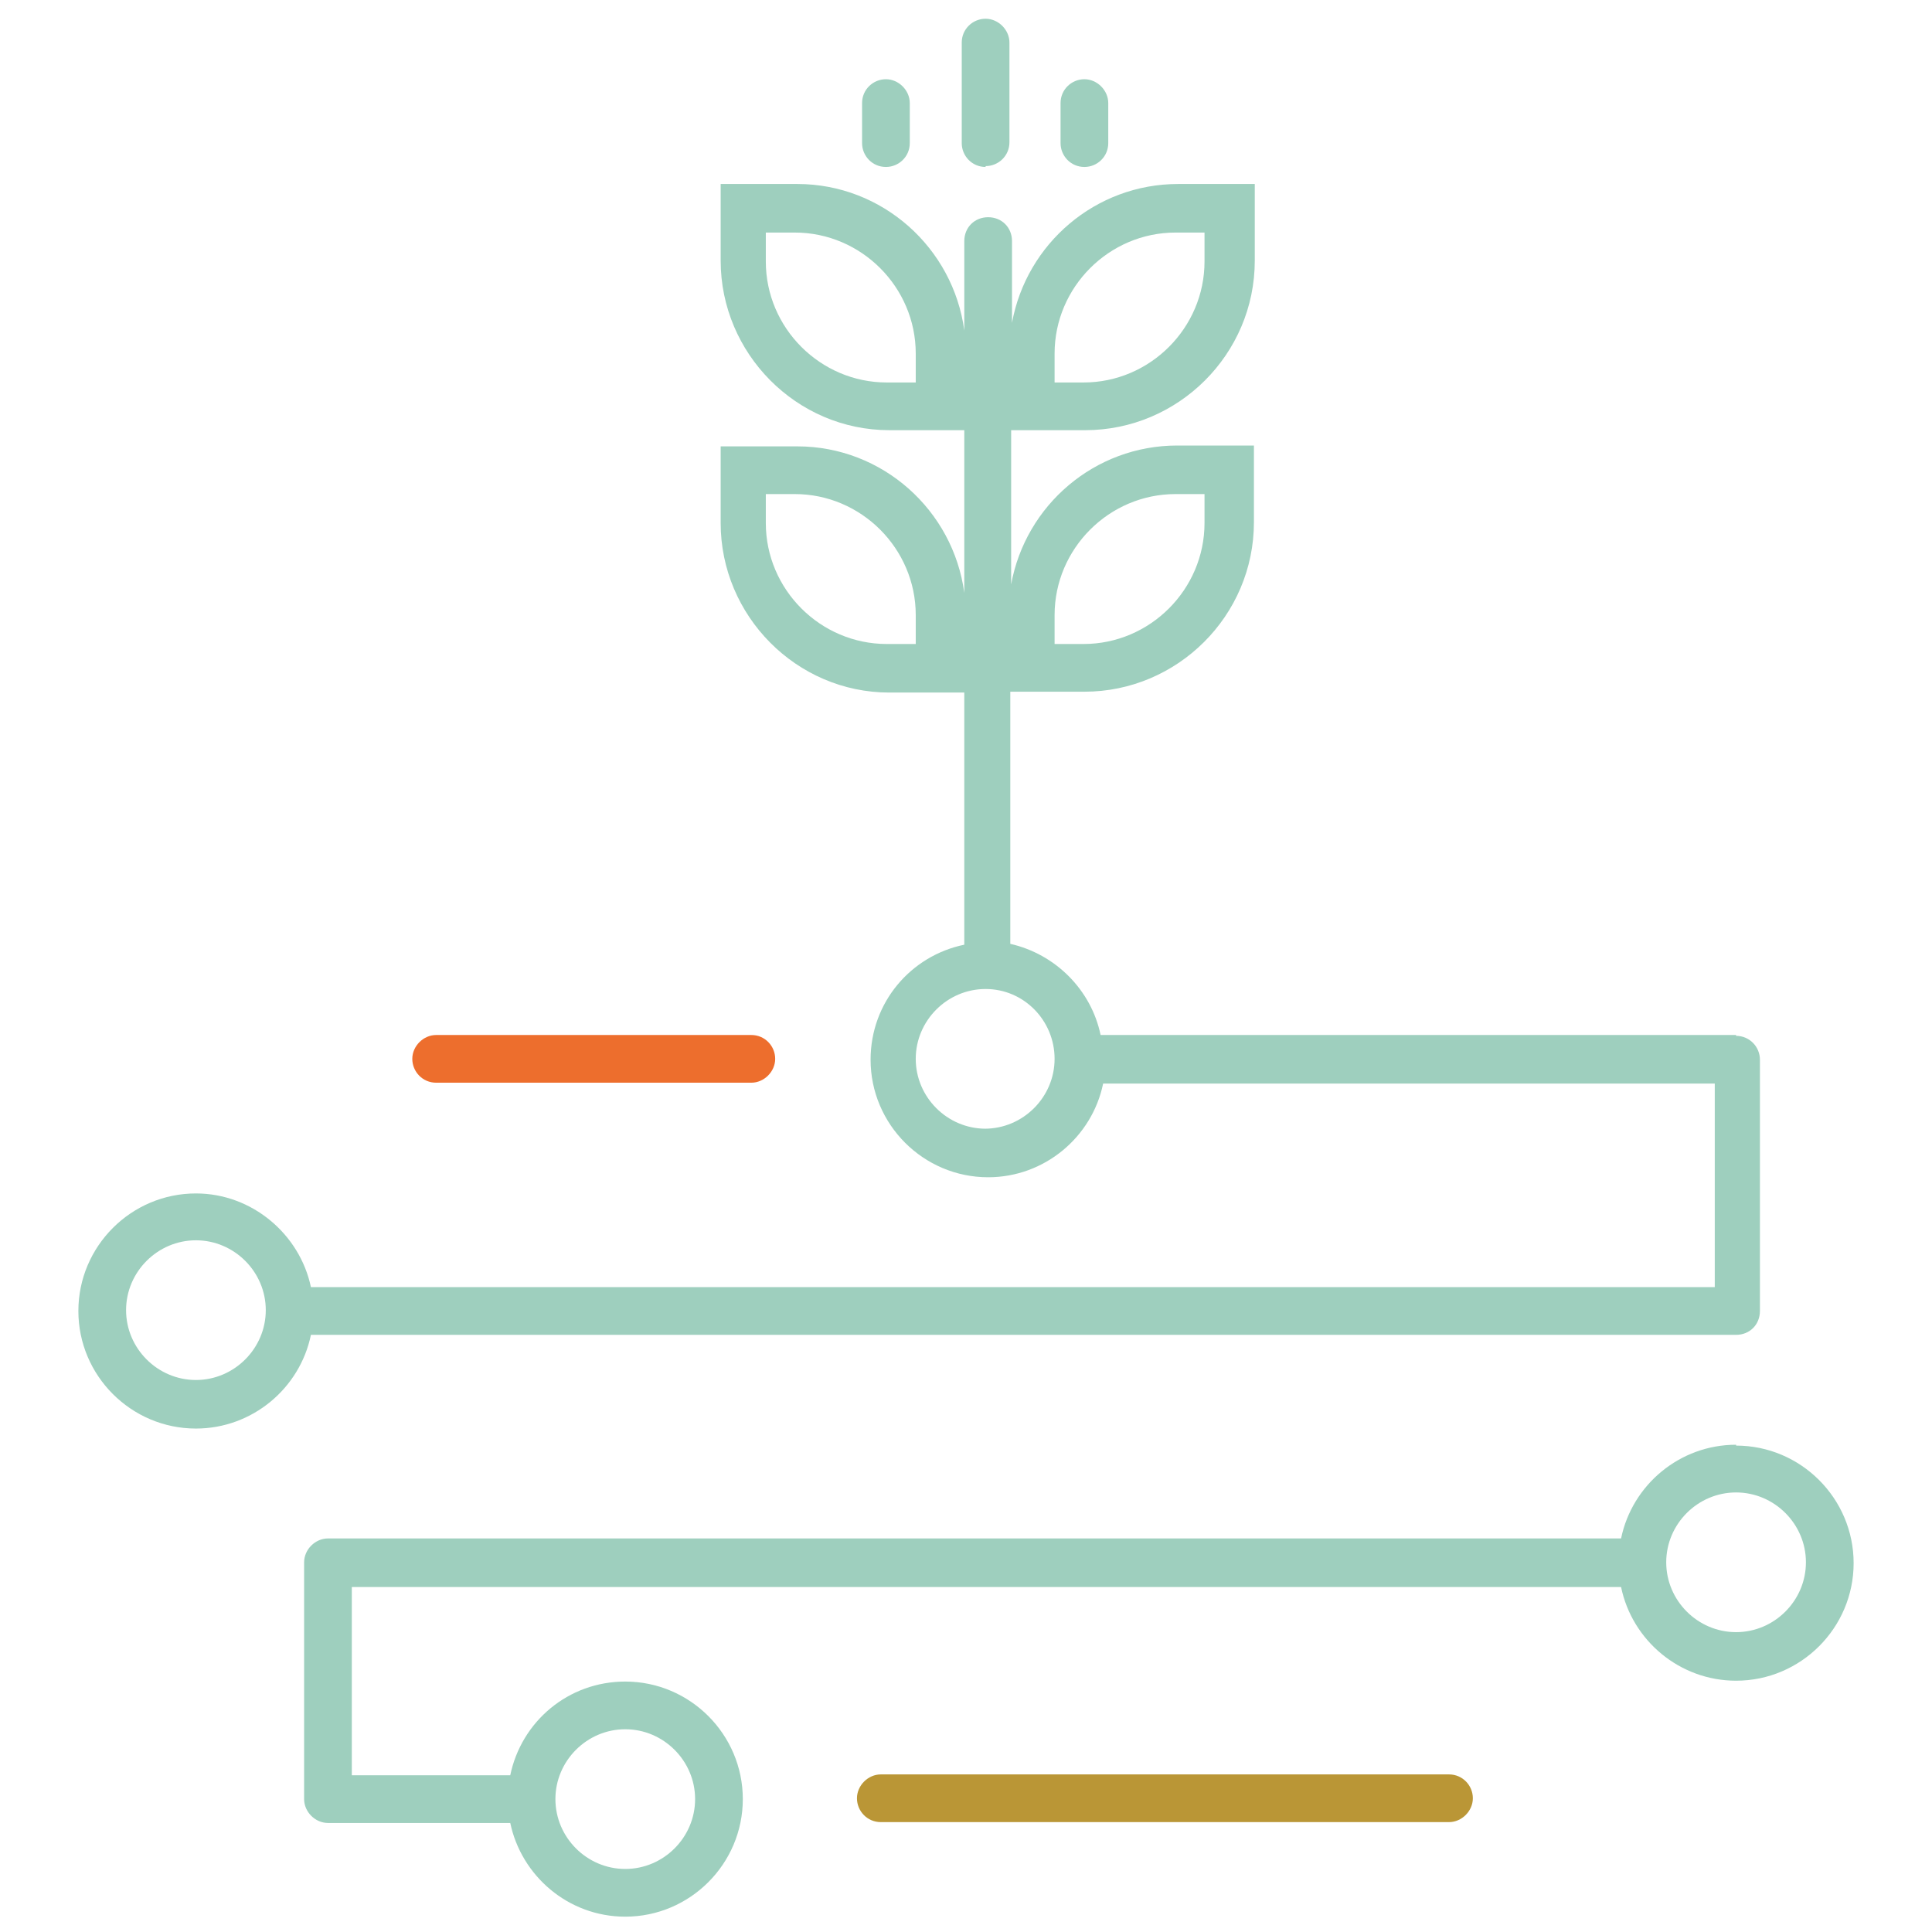
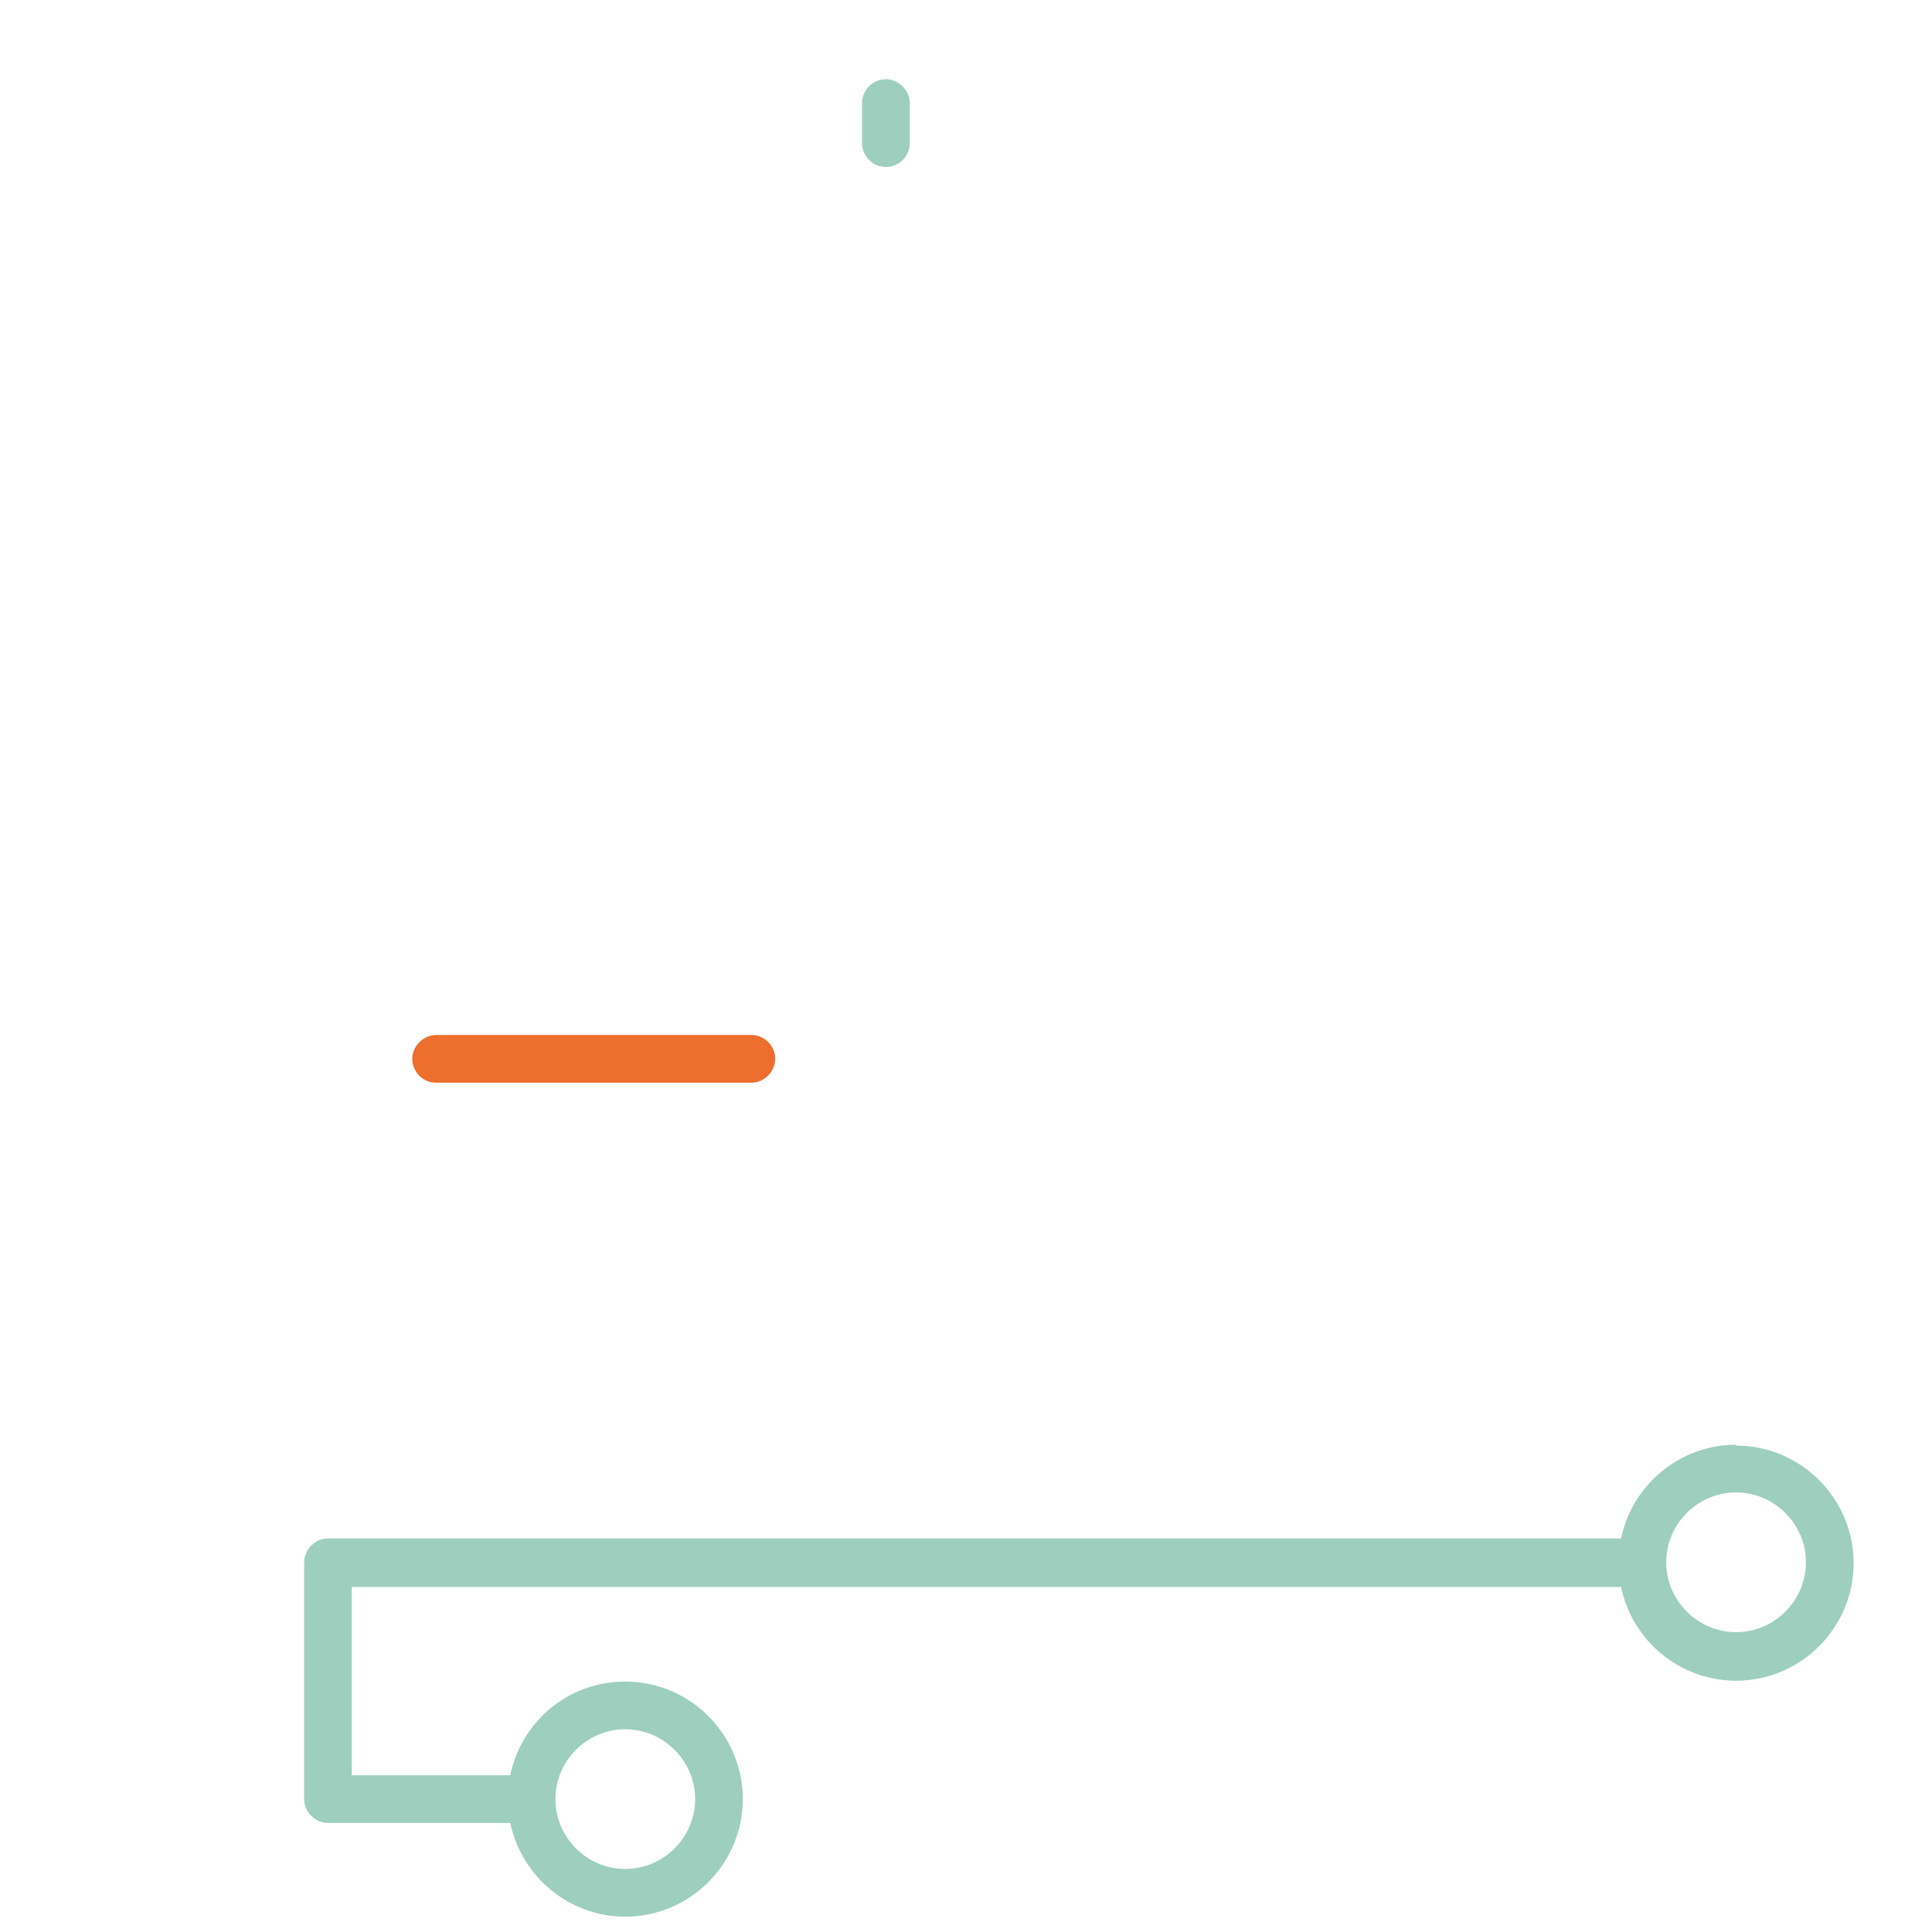
<svg xmlns="http://www.w3.org/2000/svg" id="Livello_1" viewBox="0 0 22.68 22.68">
  <defs>
    <style>.cls-1{fill:#ed6e2d;}.cls-2{fill:#9ecfbe;}.cls-3{fill:#ba9636;}</style>
  </defs>
-   <path class="cls-2" d="m11.57,1.96c-.16,0-.28-.13-.28-.28V.5c0-.16.13-.28.28-.28s.28.13.28.28v1.17c0,.16-.13.28-.28.28Z" />
-   <path class="cls-2" d="m12.73,1.96c-.16,0-.28-.13-.28-.28v-.47c0-.16.13-.28.28-.28s.28.13.28.28v.47c0,.16-.13.28-.28.28Z" />
  <path class="cls-2" d="m10.4,1.96c-.16,0-.28-.13-.28-.28v-.47c0-.16.13-.28.28-.28s.28.13.28.28v.47c0,.16-.13.28-.28.28Z" />
  <path class="cls-2" d="m20.38,16.96c-.66,0-1.22.47-1.35,1.1H3.85c-.15,0-.28.13-.28.28v2.78c0,.15.13.28.28.28h2.14c.13.62.68,1.1,1.35,1.1.76,0,1.38-.62,1.38-1.38s-.62-1.38-1.38-1.38c-.67,0-1.22.47-1.35,1.1h-1.86v-2.21h14.9c.13.63.69,1.1,1.35,1.1.76,0,1.38-.62,1.38-1.38s-.62-1.38-1.38-1.38Zm-13.04,3.34c.45,0,.82.37.82.82s-.37.82-.82.82-.82-.37-.82-.82.37-.82.82-.82Zm13.04-1.14c-.45,0-.82-.37-.82-.82s.37-.82.82-.82.82.37.82.82-.37.82-.82.82Z" />
-   <path class="cls-2" d="m20.38,12.15h-7.46c-.11-.53-.53-.95-1.06-1.07v-2.96h.87c1.09,0,1.99-.89,1.99-1.99v-.9h-.9c-.97,0-1.78.7-1.95,1.63v-1.81h.87c1.09,0,1.99-.89,1.99-1.99v-.9h-.9c-.97,0-1.78.7-1.95,1.63v-.96c0-.16-.12-.28-.28-.28s-.28.12-.28.28v1.05c-.13-.97-.96-1.72-1.96-1.72h-.9v.9c0,1.09.89,1.99,1.98,1.99h.88v1.91c-.13-.97-.96-1.72-1.96-1.72h-.9v.9c0,1.09.89,1.99,1.98,1.99h.88v2.96c-.63.13-1.1.68-1.1,1.35,0,.76.62,1.38,1.38,1.38.66,0,1.22-.47,1.35-1.1h7.18v2.39H3.65c-.13-.62-.69-1.1-1.35-1.1-.76,0-1.38.62-1.38,1.38s.62,1.38,1.38,1.38c.66,0,1.22-.47,1.35-1.1h16.73c.16,0,.28-.12.28-.28v-2.95c0-.15-.12-.28-.28-.28Zm-8-4.93c0-.78.64-1.42,1.42-1.42h.34v.34c0,.78-.64,1.42-1.42,1.42h-.34v-.34Zm0-3.07c0-.78.64-1.42,1.42-1.42h.34v.34c0,.78-.64,1.42-1.42,1.42h-.34v-.34Zm-1.63.34h-.34c-.78,0-1.42-.64-1.42-1.42v-.34h.34c.78,0,1.42.64,1.42,1.42v.34Zm0,3.07h-.34c-.78,0-1.42-.64-1.42-1.42v-.34h.34c.78,0,1.42.64,1.42,1.42v.34Zm.82,5.69c-.45,0-.82-.37-.82-.82s.37-.82.82-.82h0c.45,0,.81.37.81.82s-.37.82-.82.82Zm-9.27,2.95c-.45,0-.82-.37-.82-.82s.37-.82.82-.82.82.37.82.82-.37.82-.82.82Z" />
-   <path class="cls-3" d="m17.01,21.39h-6.67c-.16,0-.28-.13-.28-.28s.13-.28.28-.28h6.67c.16,0,.28.13.28.28s-.13.28-.28.28Z" />
  <path class="cls-1" d="m8.82,12.71h-3.7c-.16,0-.28-.13-.28-.28s.13-.28.28-.28h3.7c.16,0,.28.13.28.28s-.13.28-.28.28Z" />
</svg>